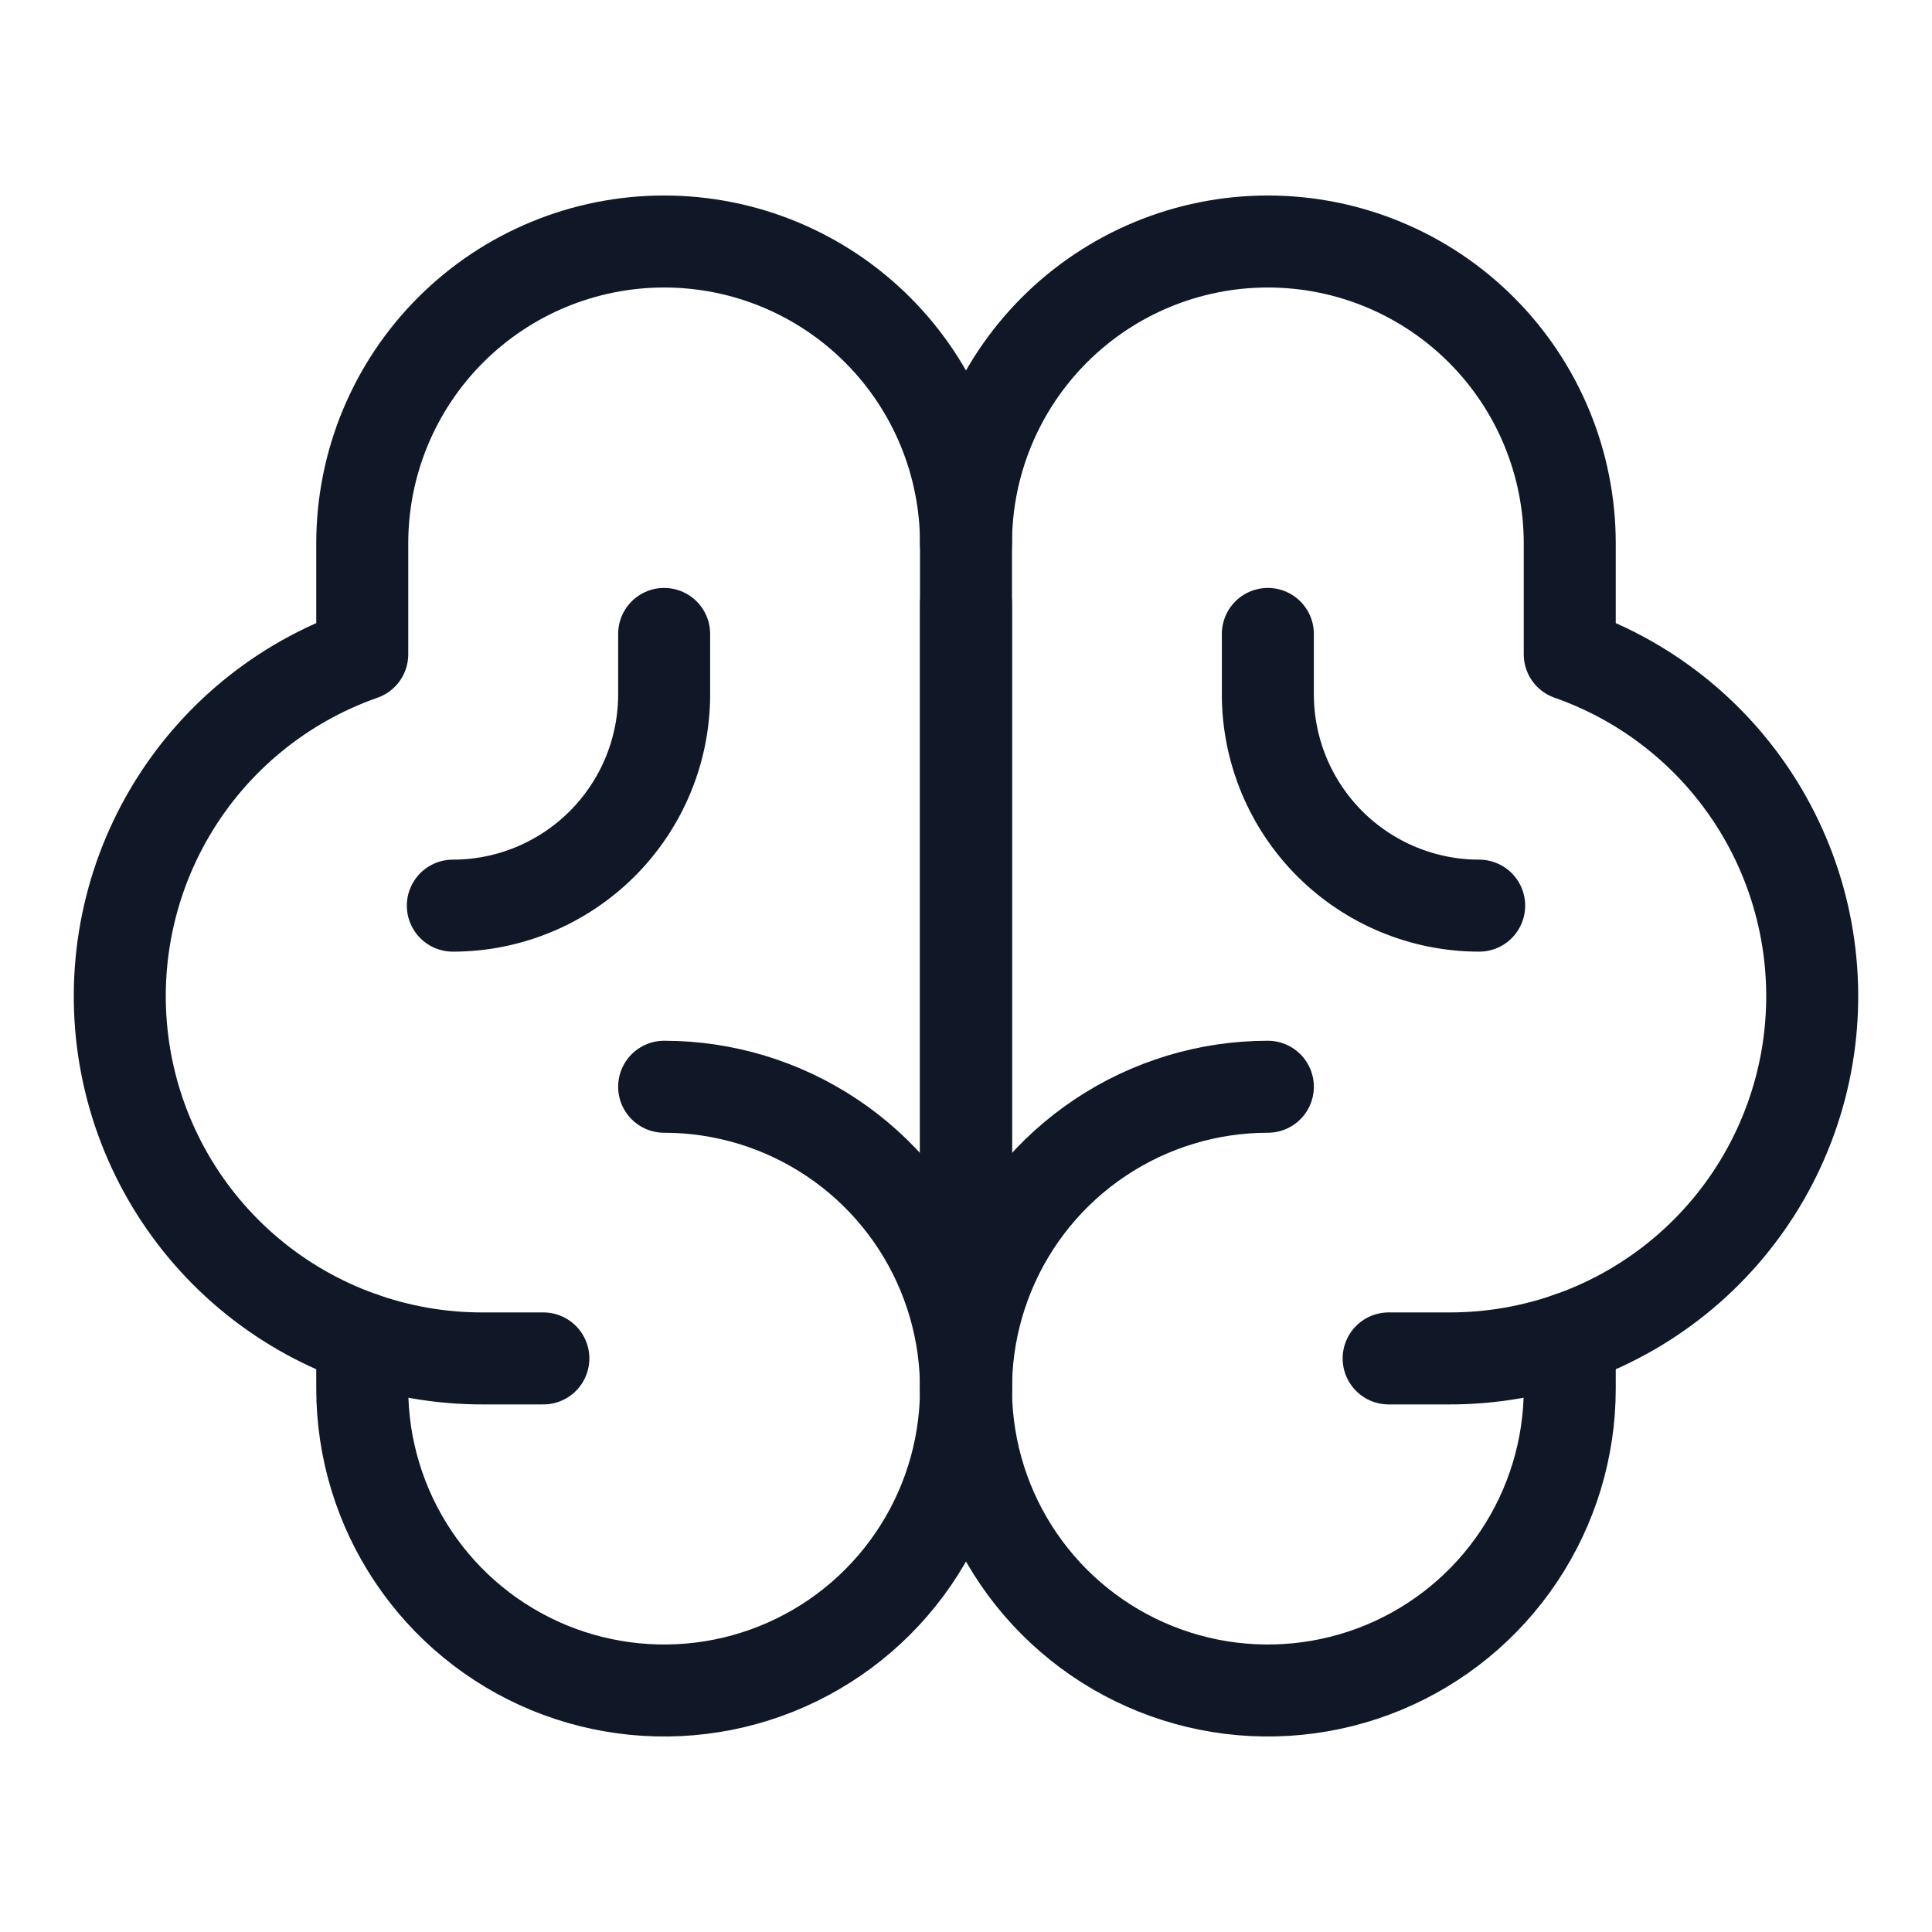
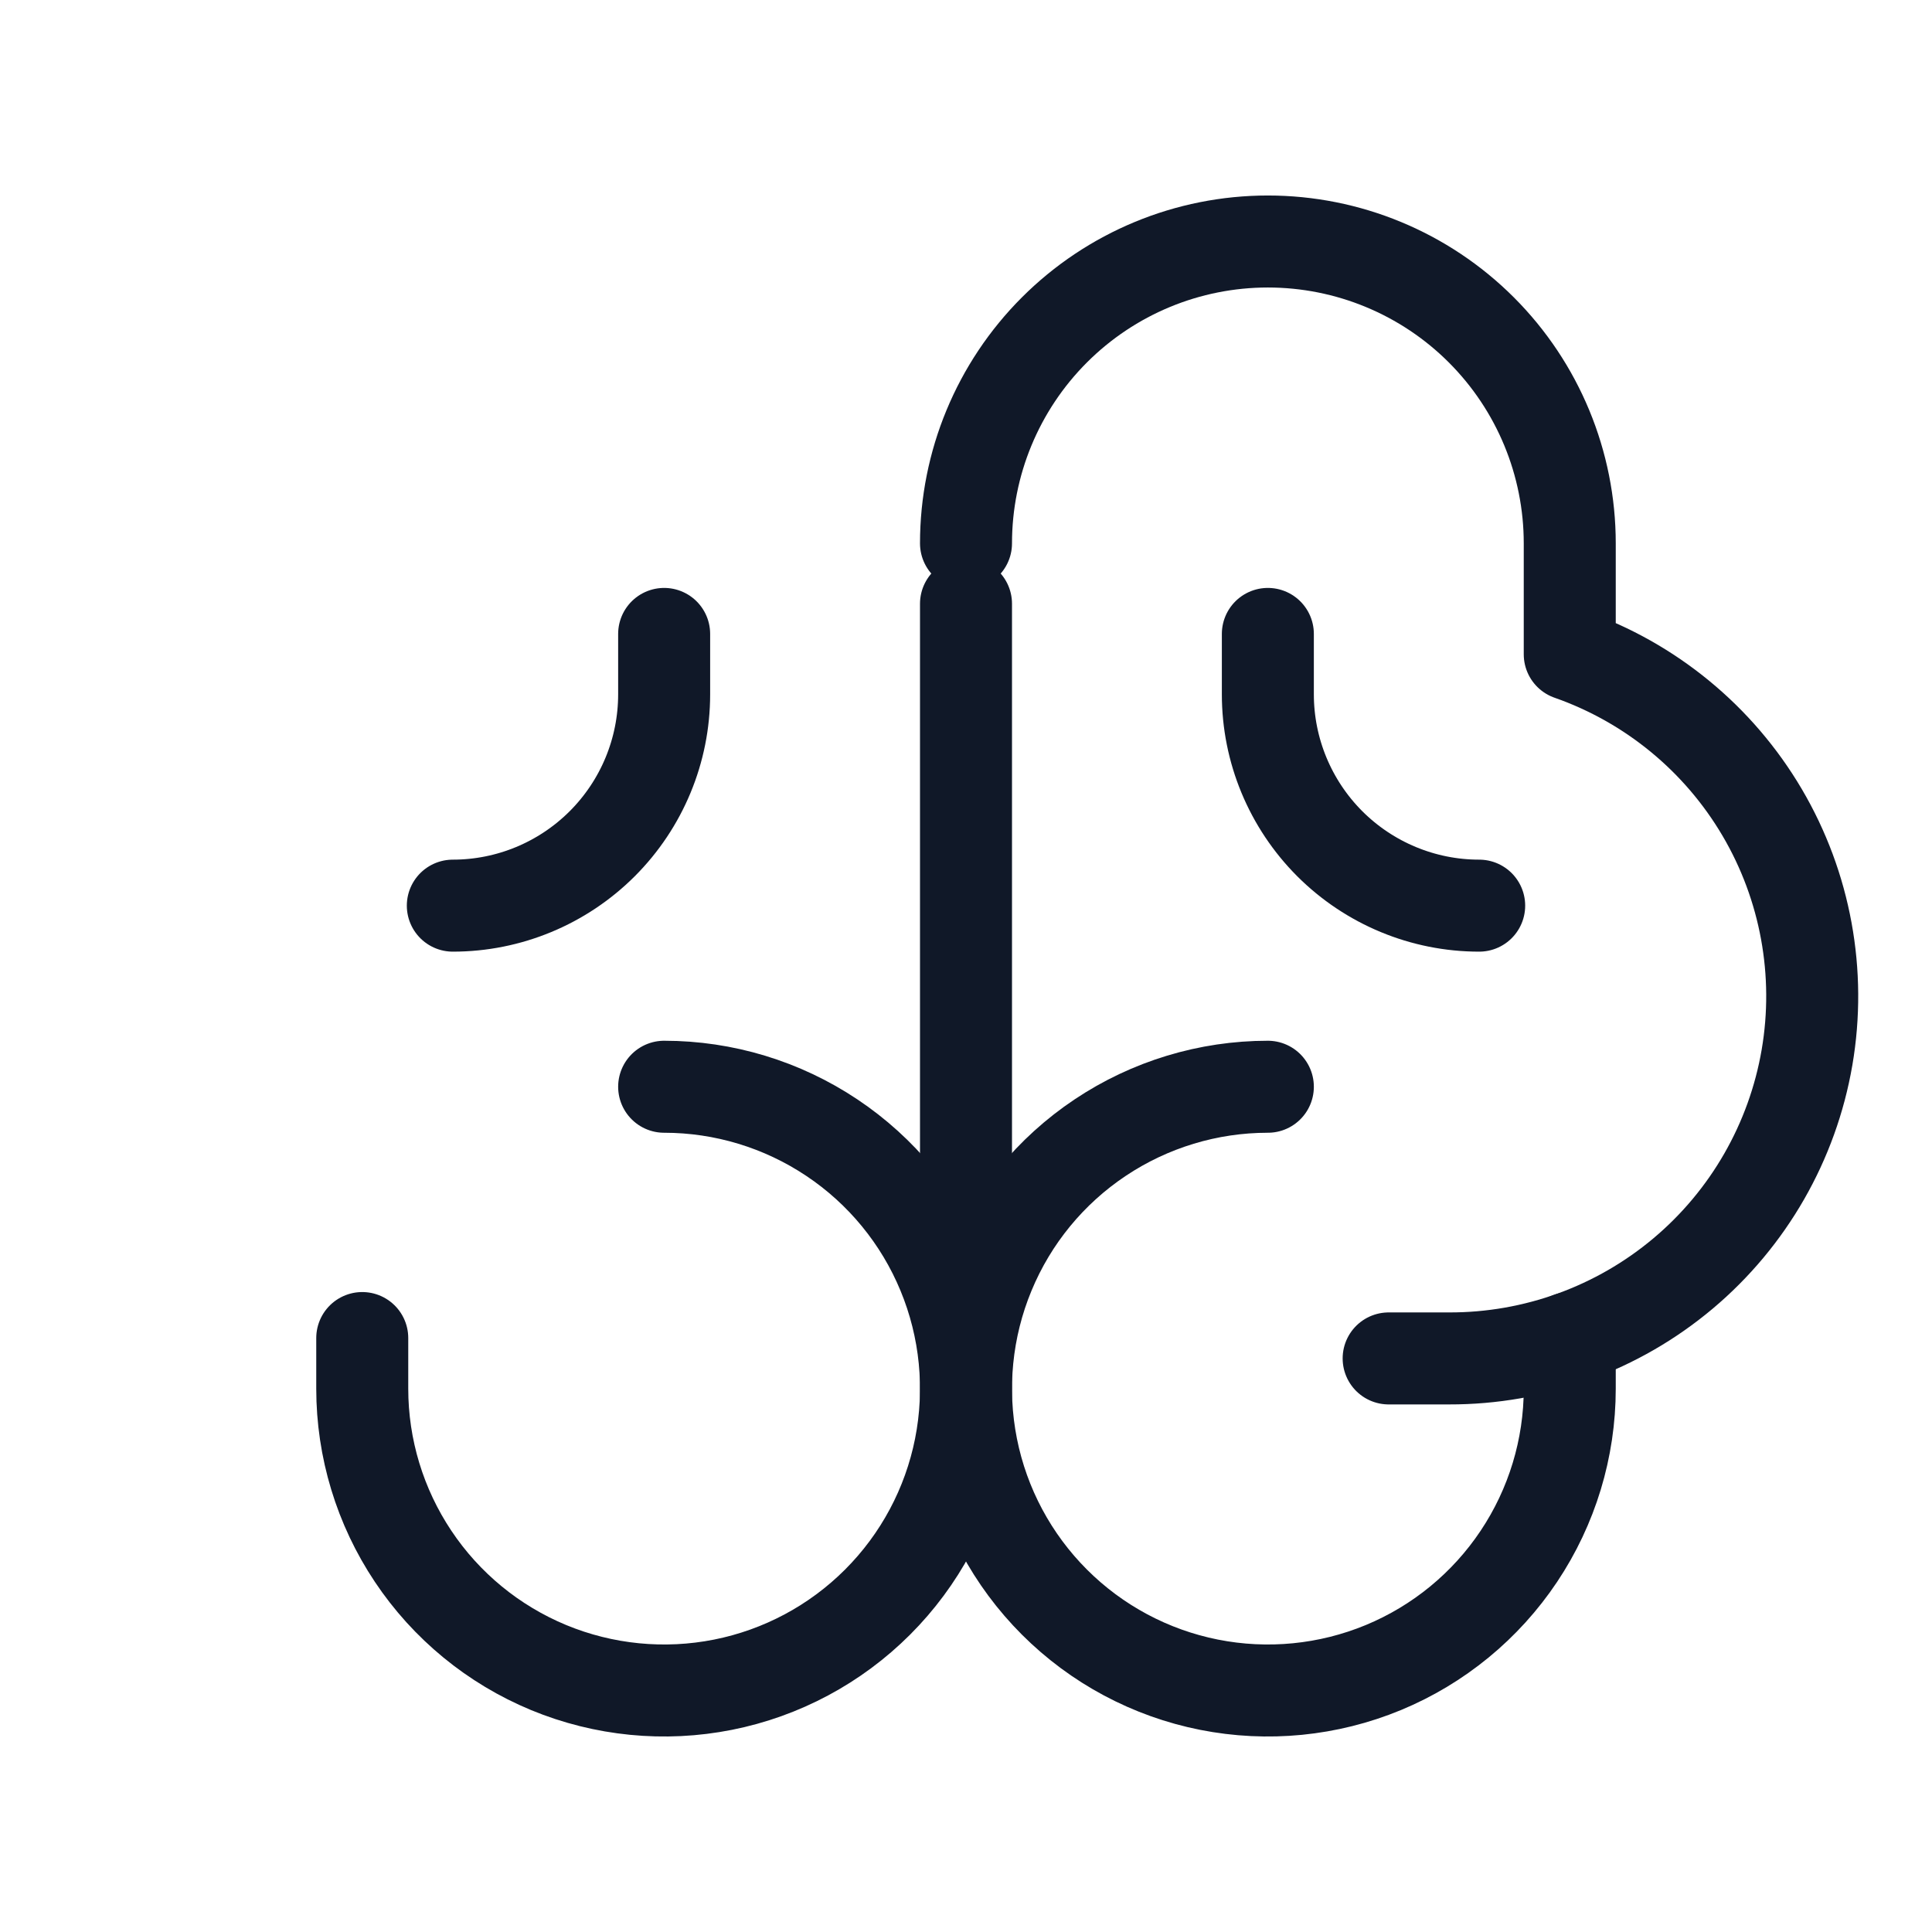
<svg xmlns="http://www.w3.org/2000/svg" width="42" height="42" viewBox="0 0 42 42" fill="none">
  <path d="M21 28.875V13.125" stroke="#101828" stroke-width="2" stroke-linecap="round" stroke-linejoin="round" />
  <path d="M14.438 23.625C15.735 23.625 17.004 24.01 18.083 24.731C19.163 25.452 20.004 26.477 20.5 27.676C20.997 28.875 21.127 30.195 20.874 31.468C20.621 32.741 19.996 33.91 19.078 34.828C18.16 35.746 16.991 36.371 15.718 36.624C14.445 36.877 13.125 36.747 11.926 36.251C10.727 35.754 9.702 34.913 8.981 33.833C8.26 32.754 7.875 31.485 7.875 30.188V29.088" stroke="#101828" stroke-width="2" stroke-linecap="round" stroke-linejoin="round" />
  <path d="M27.562 23.625C26.265 23.625 24.996 24.01 23.917 24.731C22.837 25.452 21.996 26.477 21.5 27.676C21.003 28.875 20.873 30.195 21.126 31.468C21.379 32.741 22.004 33.91 22.922 34.828C23.84 35.746 25.009 36.371 26.282 36.624C27.555 36.877 28.875 36.747 30.074 36.251C31.273 35.754 32.298 34.913 33.019 33.833C33.74 32.754 34.125 31.485 34.125 30.188V29.088" stroke="#101828" stroke-width="2" stroke-linecap="round" stroke-linejoin="round" />
-   <path d="M11.812 29.531H10.5C8.639 29.536 6.836 28.882 5.411 27.684C3.986 26.486 3.032 24.822 2.717 22.987C2.403 21.153 2.748 19.266 3.692 17.662C4.636 16.058 6.118 14.84 7.875 14.224V11.812C7.875 10.072 8.566 8.403 9.797 7.172C11.028 5.941 12.697 5.25 14.438 5.25C16.178 5.25 17.847 5.941 19.078 7.172C20.309 8.403 21 10.072 21 11.812V30.188" stroke="#101828" stroke-width="2" stroke-linecap="round" stroke-linejoin="round" />
  <path d="M30.188 29.531H31.5C33.361 29.536 35.164 28.882 36.589 27.684C38.014 26.486 38.968 24.822 39.283 22.987C39.597 21.153 39.252 19.266 38.308 17.662C37.364 16.058 35.882 14.84 34.125 14.224V11.812C34.125 10.072 33.434 8.403 32.203 7.172C30.972 5.941 29.303 5.25 27.562 5.25C25.822 5.25 24.153 5.941 22.922 7.172C21.691 8.403 21 10.072 21 11.812" stroke="#101828" stroke-width="2" stroke-linecap="round" stroke-linejoin="round" />
  <path d="M14.438 13.781V15.094C14.438 16.312 13.954 17.48 13.092 18.342C12.23 19.203 11.062 19.688 9.844 19.688" stroke="#101828" stroke-width="2" stroke-linecap="round" stroke-linejoin="round" />
  <path d="M27.562 13.781V15.094C27.562 16.312 28.047 17.48 28.908 18.342C29.77 19.203 30.938 19.688 32.156 19.688" stroke="#101828" stroke-width="2" stroke-linecap="round" stroke-linejoin="round" />
</svg>